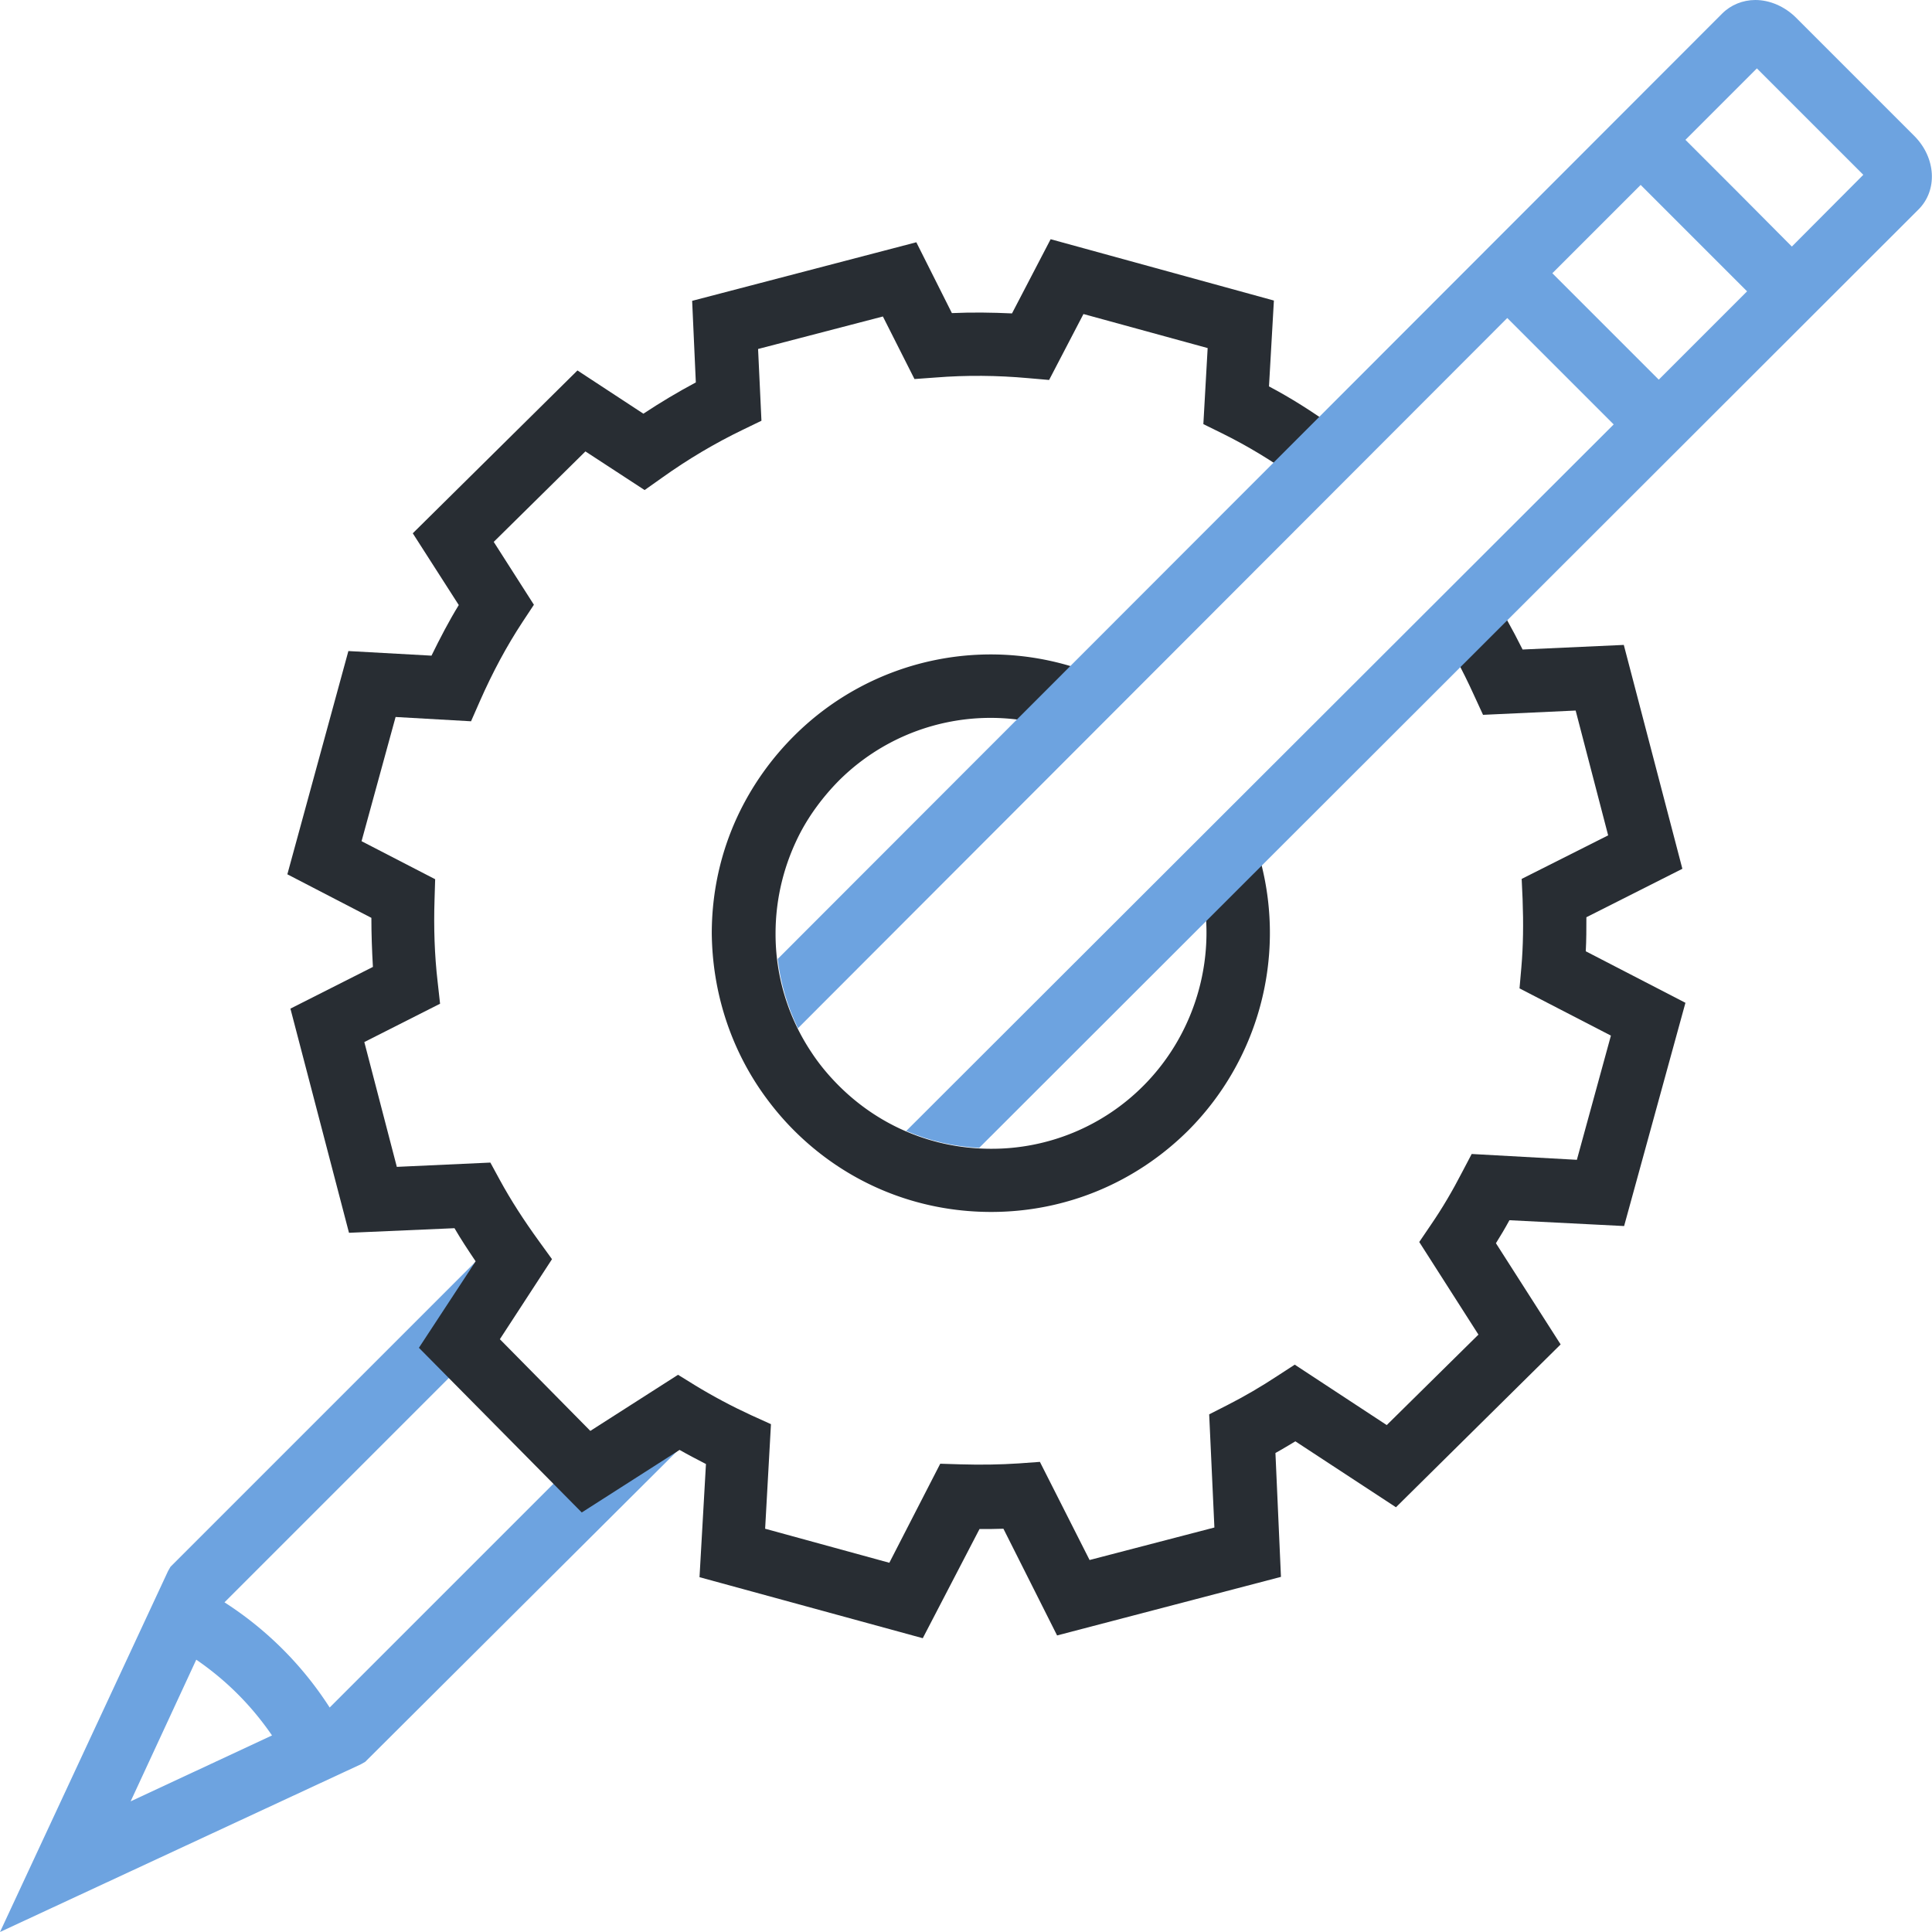
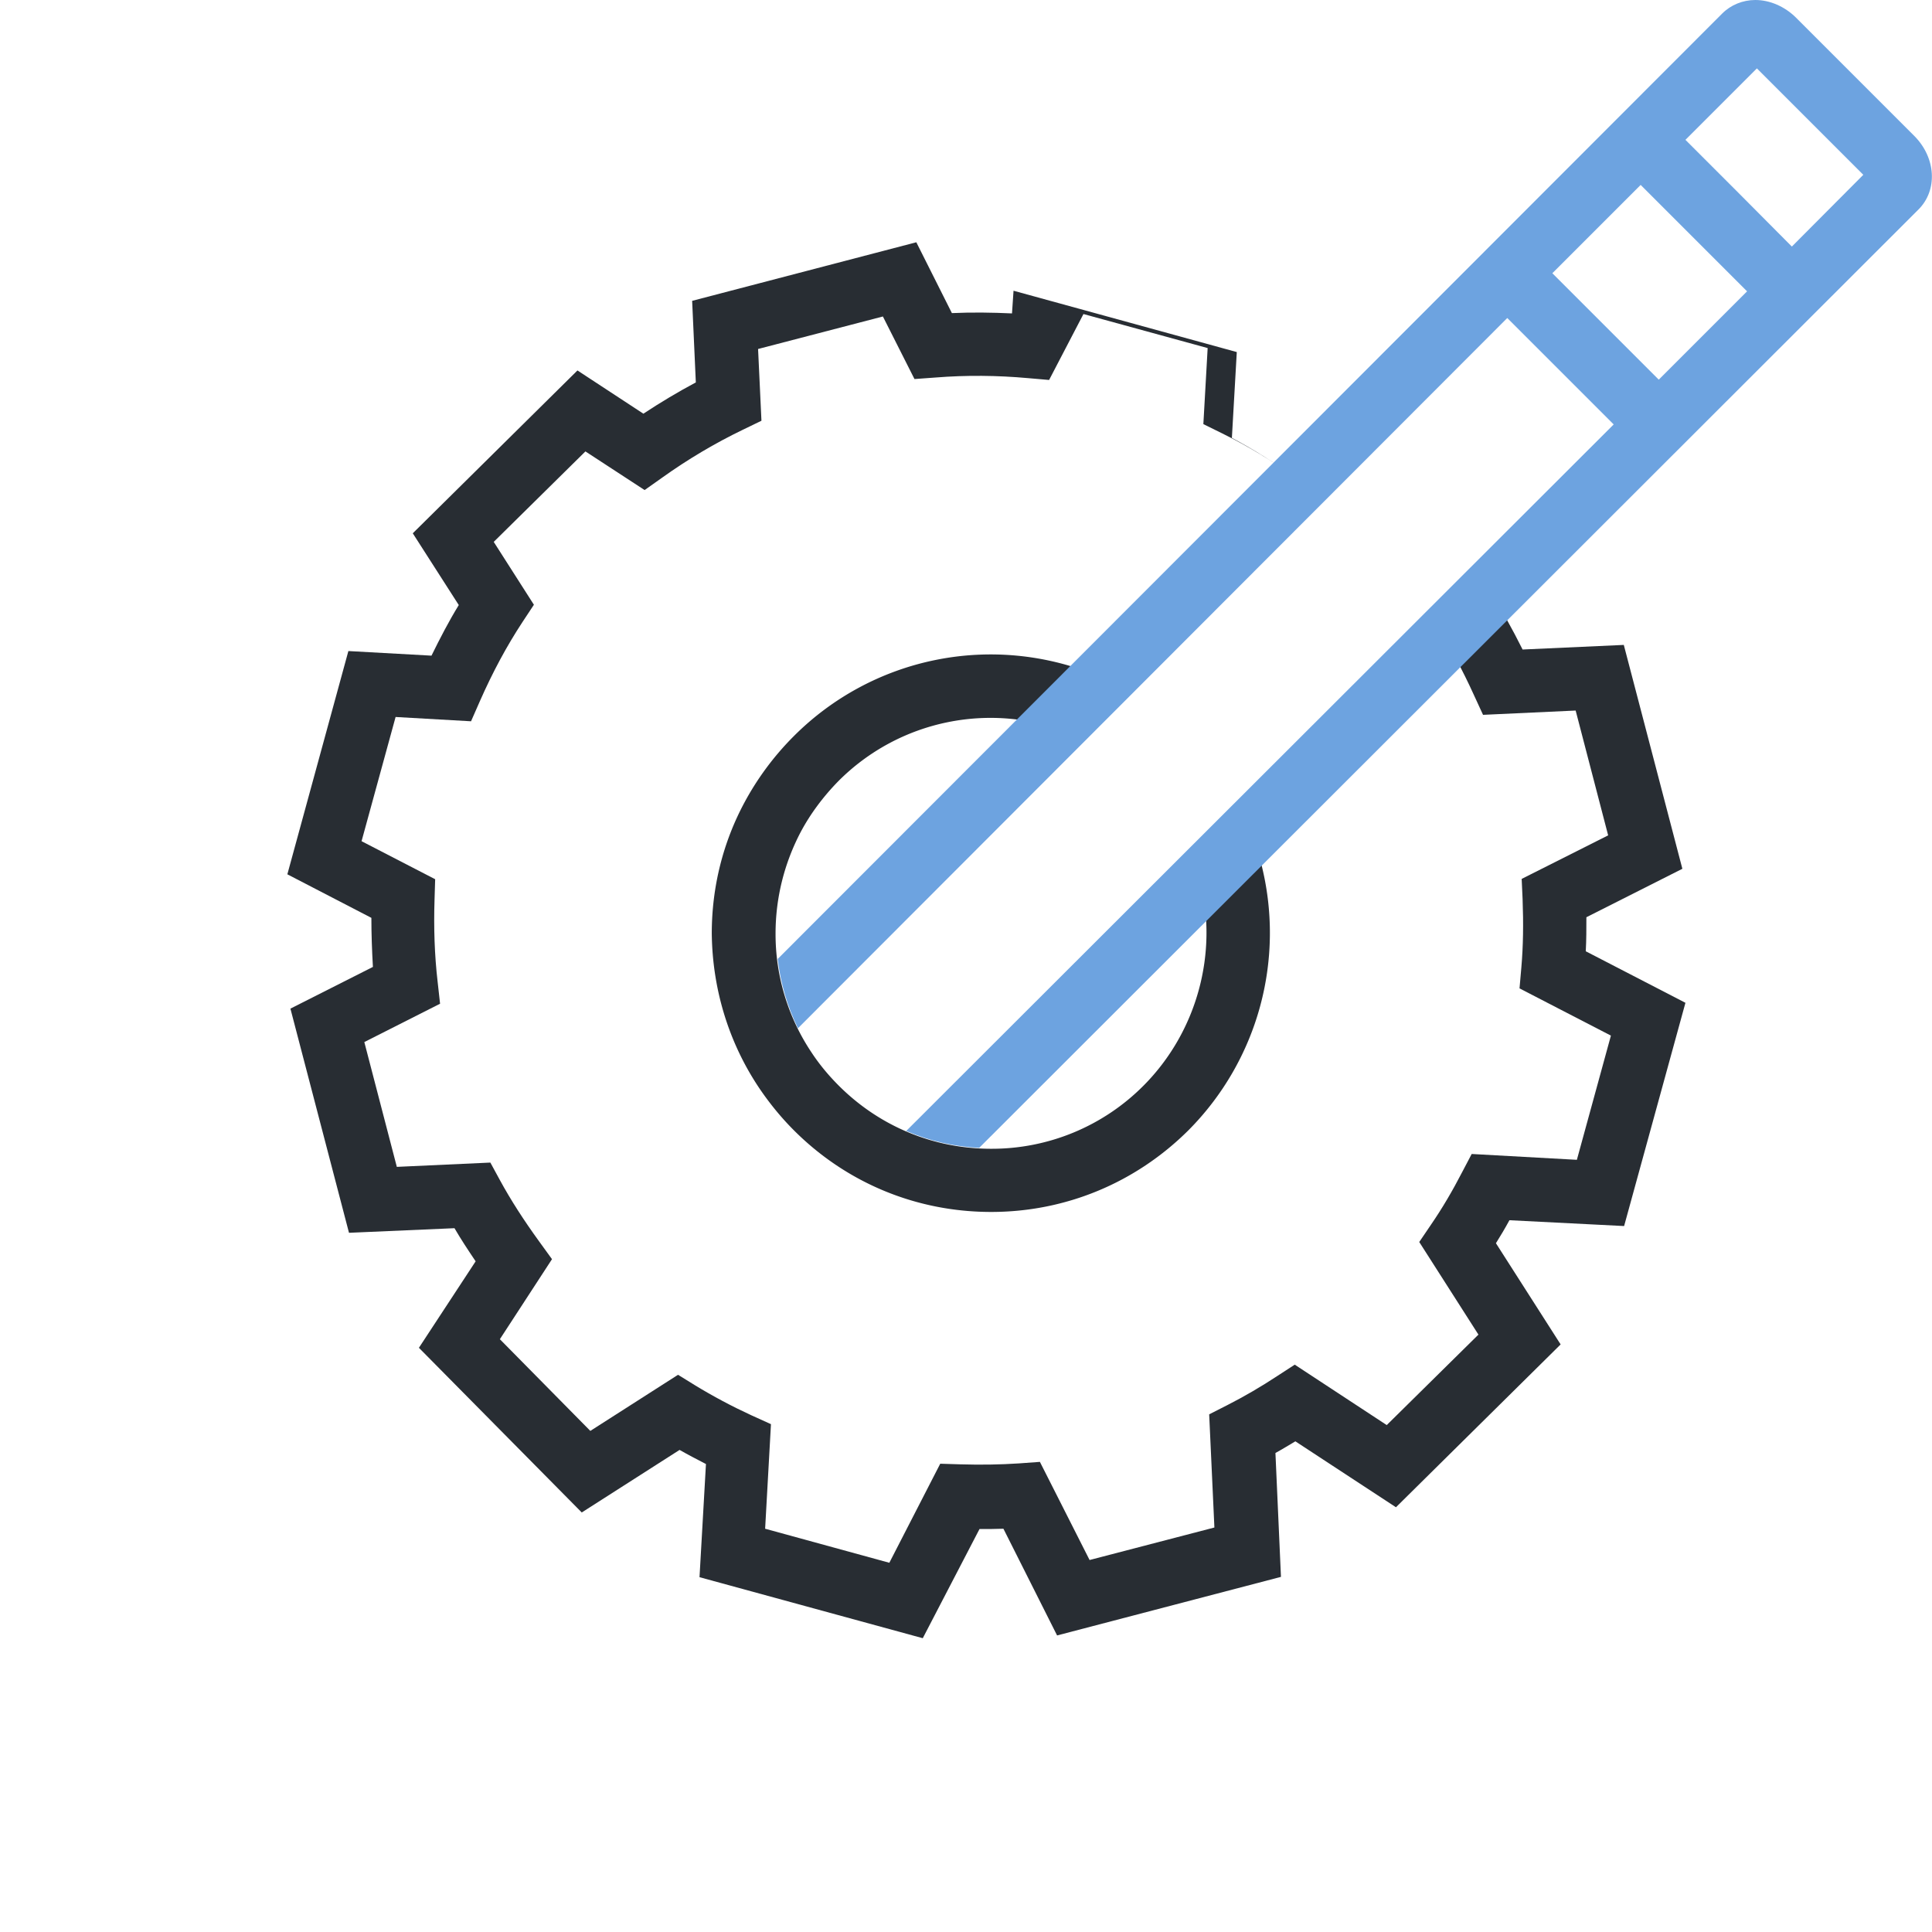
<svg xmlns="http://www.w3.org/2000/svg" viewBox="0 0 63 63">
-   <path d="M22.14 47.26l-1.72-1.25-9.67 9.67a11.38 11.38 0 00-3.43-3.43l9.67-9.67-1.46-1.46-9.97 9.97-.08.14L0 63l11.77-5.47.14-.08 10.23-10.19zM4.26 58.74l2.14-4.62c.48.33.93.7 1.35 1.12.42.42.79.87 1.12 1.35l-4.61 2.15z" fill="#6da3e0" />
  <g fill="#282d33">
-     <path d="M52.96 39.98l2-7.28-3.25-1.68c.02-.36.02-.73.02-1.11l3.13-1.58-1.91-7.3-3.3.15c-.34-.68-.68-1.29-1.04-1.85l-1.74 1.12c.41.64.81 1.37 1.2 2.23l.29.63 3.02-.14 1.06 4.07-2.82 1.42.03.66c.03.8.02 1.53-.04 2.22l-.06.69 2.98 1.54-1.11 4.05-3.43-.19-.31.59c-.32.62-.65 1.18-1.02 1.72l-.38.56 1.93 3.02-2.99 2.95-3-1.97-.57.37c-.53.35-1.08.67-1.63.95l-.59.3.17 3.69-4.07 1.06-1.62-3.2-.69.05c-.61.04-1.23.05-1.91.03l-.65-.02L29 50.96l-4.05-1.11.19-3.41-.64-.29c-.63-.29-1.25-.62-1.84-.98l-.55-.34-2.86 1.83-2.95-2.99 1.7-2.61-.42-.58c-.5-.69-.92-1.34-1.28-2l-.31-.57-3.05.14-1.06-4.07 2.47-1.25-.08-.72c-.1-.86-.13-1.76-.1-2.68l.02-.66-2.4-1.24 1.11-4.05 2.46.14.29-.66c.41-.93.87-1.79 1.39-2.58l.37-.56-1.31-2.05 2.99-2.95 1.93 1.26.58-.41c.84-.6 1.72-1.12 2.61-1.55l.62-.3-.11-2.34 4.07-1.06 1.03 2.04.69-.05c1-.08 2.01-.07 3.01.02l.69.06 1.12-2.15 4.05 1.11-.14 2.48.61.3c.83.41 1.64.9 2.4 1.45l1.21-1.68c-.67-.48-1.36-.92-2.08-1.3l.16-2.8-7.28-2L33 10.22c-.65-.03-1.3-.04-1.96-.01L29.88 7.9l-7.31 1.91.12 2.66c-.58.31-1.15.65-1.71 1.02l-2.15-1.41-5.37 5.31 1.5 2.34c-.32.52-.61 1.08-.89 1.65l-2.71-.15-1.99 7.28 2.74 1.42c0 .54.02 1.07.05 1.6l-2.69 1.36 1.91 7.31 3.44-.15c.21.36.44.71.69 1.08l-1.85 2.82 5.31 5.37 3.19-2.04c.28.16.57.31.86.46l-.21 3.69 7.28 1.99 1.85-3.56c.26 0 .52 0 .78-.01l1.75 3.48 7.3-1.91-.18-4.04c.22-.12.43-.25.65-.38l3.28 2.15 5.37-5.31-2.11-3.3c.15-.24.3-.49.44-.75l3.74.19z" />
+     <path d="M52.96 39.98l2-7.28-3.25-1.68c.02-.36.02-.73.02-1.11l3.13-1.58-1.91-7.3-3.3.15c-.34-.68-.68-1.29-1.04-1.85l-1.74 1.12c.41.64.81 1.37 1.2 2.23l.29.63 3.02-.14 1.06 4.07-2.82 1.42.03.66c.03.8.02 1.53-.04 2.22l-.06.69 2.98 1.54-1.11 4.05-3.43-.19-.31.59c-.32.62-.65 1.18-1.02 1.72l-.38.56 1.93 3.02-2.99 2.95-3-1.97-.57.37c-.53.35-1.08.67-1.63.95l-.59.3.17 3.69-4.07 1.06-1.62-3.2-.69.05c-.61.04-1.23.05-1.91.03l-.65-.02L29 50.96l-4.05-1.11.19-3.41-.64-.29c-.63-.29-1.25-.62-1.84-.98l-.55-.34-2.86 1.83-2.95-2.99 1.7-2.61-.42-.58c-.5-.69-.92-1.34-1.28-2l-.31-.57-3.05.14-1.06-4.07 2.47-1.25-.08-.72c-.1-.86-.13-1.76-.1-2.68l.02-.66-2.4-1.24 1.11-4.05 2.46.14.29-.66c.41-.93.87-1.79 1.39-2.58l.37-.56-1.31-2.05 2.99-2.95 1.93 1.26.58-.41c.84-.6 1.72-1.12 2.61-1.55l.62-.3-.11-2.34 4.07-1.06 1.03 2.04.69-.05c1-.08 2.01-.07 3.01.02l.69.06 1.12-2.15 4.05 1.11-.14 2.48.61.3c.83.41 1.64.9 2.4 1.45c-.67-.48-1.36-.92-2.08-1.3l.16-2.8-7.28-2L33 10.22c-.65-.03-1.3-.04-1.96-.01L29.88 7.9l-7.31 1.91.12 2.66c-.58.31-1.15.65-1.71 1.02l-2.15-1.41-5.37 5.31 1.5 2.34c-.32.52-.61 1.08-.89 1.65l-2.71-.15-1.99 7.28 2.74 1.42c0 .54.02 1.07.05 1.6l-2.69 1.36 1.91 7.31 3.44-.15c.21.36.44.71.69 1.08l-1.85 2.82 5.31 5.37 3.19-2.04c.28.16.57.31.86.46l-.21 3.69 7.28 1.99 1.85-3.56c.26 0 .52 0 .78-.01l1.75 3.48 7.3-1.91-.18-4.04c.22-.12.43-.25.65-.38l3.28 2.15 5.37-5.31-2.11-3.3c.15-.24.3-.49.44-.75l3.74.19z" />
    <path d="M24.75 35.47c.33.49.71.96 1.14 1.39 1.72 1.72 4 2.66 6.43 2.66 2.43 0 4.71-.95 6.43-2.66a9.124 9.124 0 002.37-8.72l-2 .52c.62 2.4-.08 4.98-1.83 6.74a6.974 6.974 0 01-4.97 2.06c-1.88 0-3.64-.73-4.97-2.06-.33-.33-.63-.69-.88-1.07a6.933 6.933 0 01-1.18-3.89c0-1.17.29-2.3.82-3.31.32-.6.74-1.16 1.23-1.66a7 7 0 017.61-1.54l.78-1.92a9.074 9.074 0 00-9.85 2c-.64.64-1.18 1.37-1.6 2.15-.7 1.3-1.07 2.76-1.07 4.28.02 1.81.55 3.55 1.54 5.03z" />
  </g>
  <path d="M62.43 4.44L58.57.58C58.2.21 57.71 0 57.24 0c-.41 0-.8.16-1.08.44l-30.8 30.83c.09.79.32 1.56.66 2.26l23.13-23.16 3.47 3.47-23.07 23.04c.75.32 1.55.51 2.38.55l30.63-30.6c.63-.63.57-1.68-.13-2.39zm-8.34 7.94l-3.47-3.47 2.88-2.88 3.47 3.47-2.88 2.88zm4.34-4.34L56.7 6.3l-1.74-1.74 2.33-2.33 3.47 3.47-2.33 2.34z" fill="#6da3e0" />
</svg>